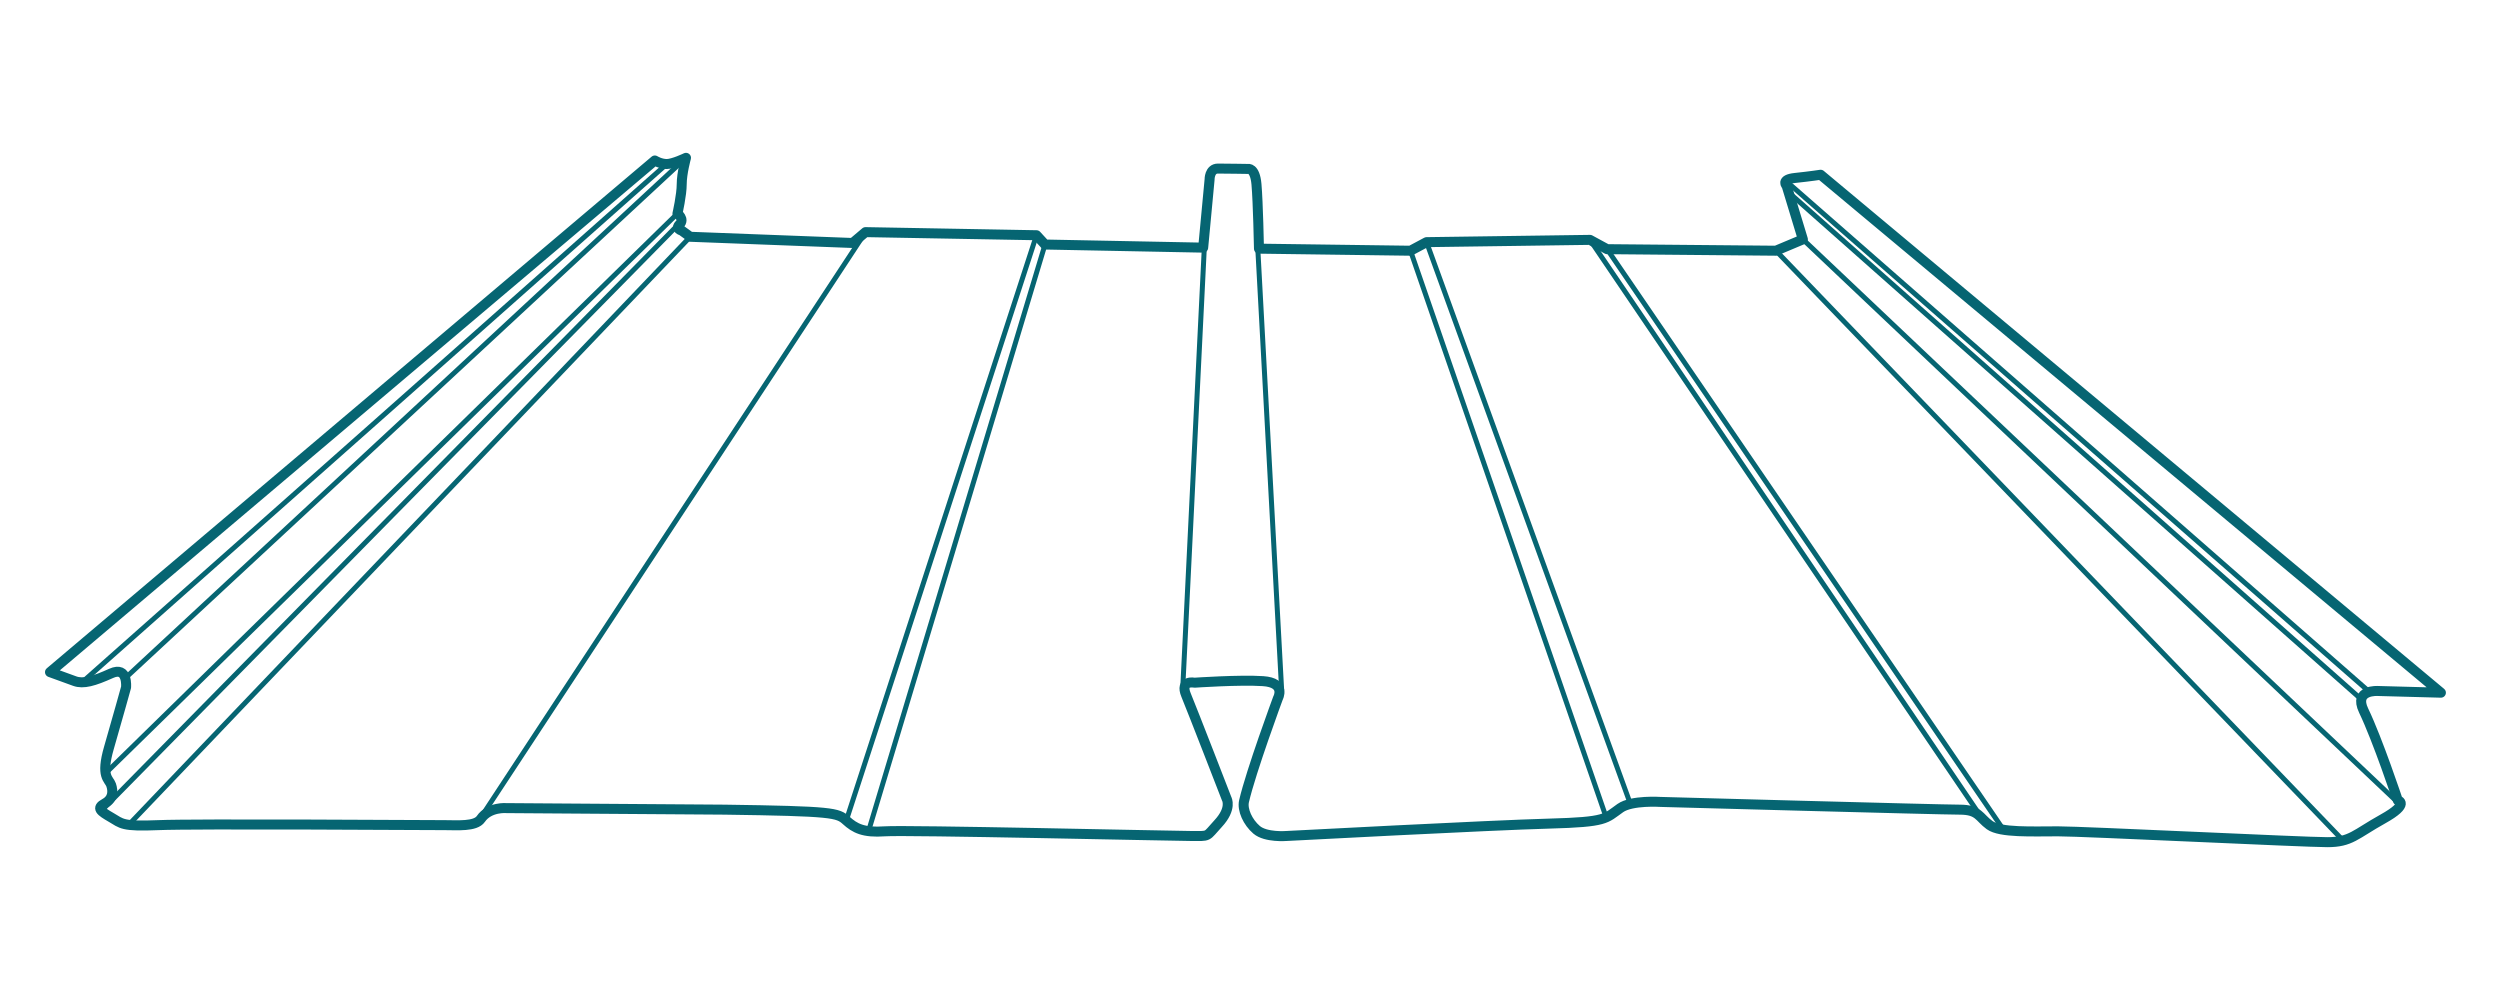
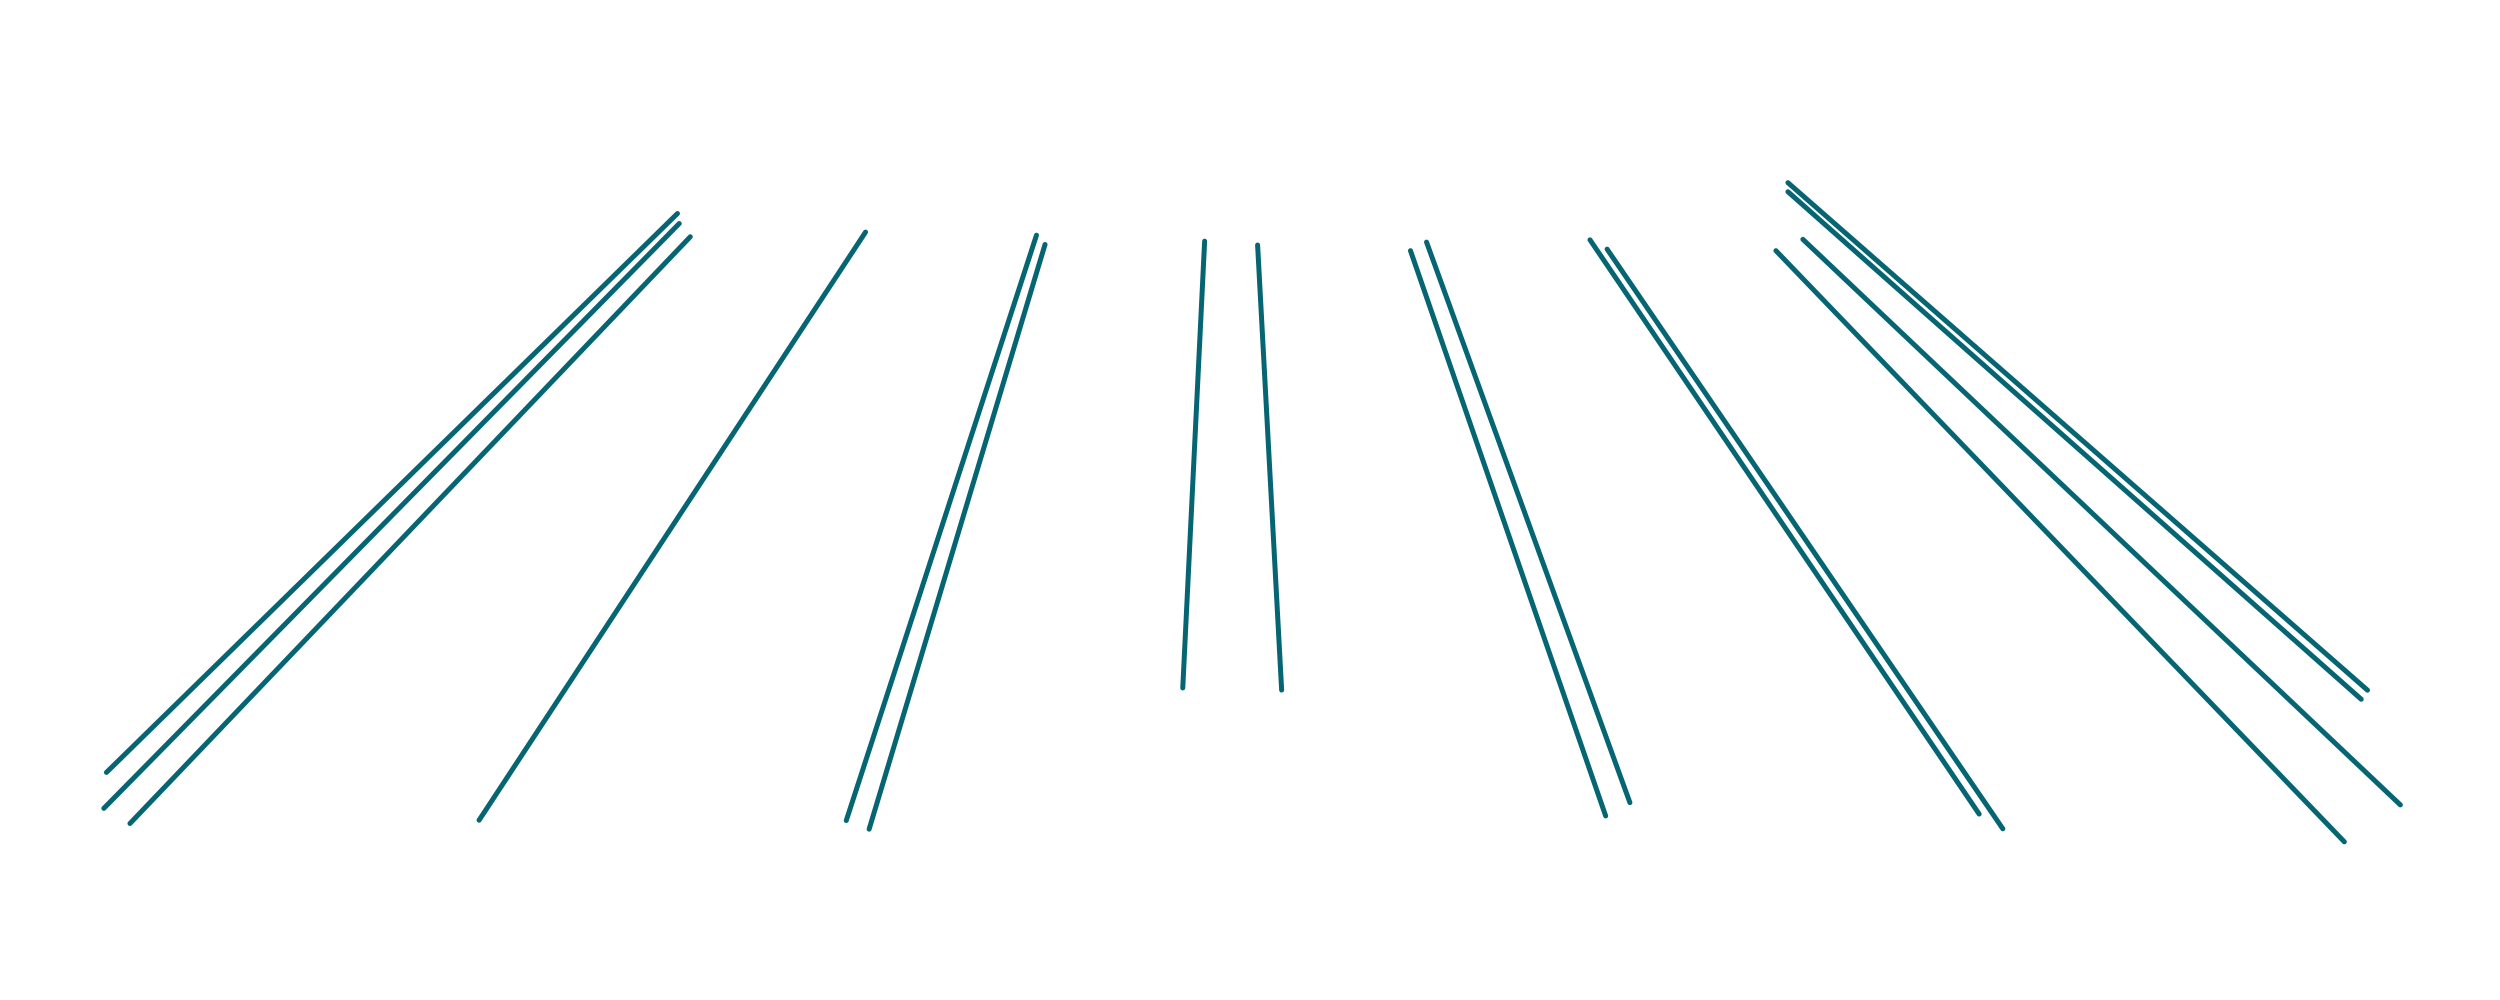
<svg xmlns="http://www.w3.org/2000/svg" version="1.1" x="0px" y="0px" width="250px" height="100px" viewBox="-4.5 -15.282 250 100" enable-background="new -4.5 -15.282 250 100" xml:space="preserve">
  <defs>
</defs>
  <line fill="none" stroke="#066572" stroke-width="0.5" stroke-linecap="round" stroke-linejoin="round" x1="113.776" y1="53.509" x2="115.963" y2="8.839" />
  <line fill="none" stroke="#066572" stroke-width="0.5" stroke-linecap="round" stroke-linejoin="round" x1="123.664" y1="53.722" x2="121.26" y2="9.222" />
  <line fill="none" stroke="#066572" stroke-width="0.5" stroke-linecap="round" stroke-linejoin="round" x1="156.066" y1="66.31" x2="136.549" y2="9.789" />
  <line fill="none" stroke="#066572" stroke-width="0.5" stroke-linecap="round" stroke-linejoin="round" x1="138.154" y1="8.931" x2="158.49" y2="64.978" />
  <line fill="none" stroke="#066572" stroke-width="0.5" stroke-linecap="round" stroke-linejoin="round" x1="154.5" y1="8.705" x2="193.414" y2="66.121" />
  <line fill="none" stroke="#066572" stroke-width="0.5" stroke-linecap="round" stroke-linejoin="round" x1="175.789" y1="8.655" x2="235.535" y2="65.207" />
  <line fill="none" stroke="#066572" stroke-width="0.5" stroke-linecap="round" stroke-linejoin="round" x1="174.297" y1="3.896" x2="231.621" y2="54.642" />
  <line fill="none" stroke="#066572" stroke-width="0.5" stroke-linecap="round" stroke-linejoin="round" x1="173.094" y1="9.789" x2="229.932" y2="68.898" />
  <line fill="none" stroke="#066572" stroke-width="0.5" stroke-linecap="round" stroke-linejoin="round" x1="100.003" y1="9.17" x2="82.412" y2="67.634" />
  <line fill="none" stroke="#066572" stroke-width="0.5" stroke-linecap="round" stroke-linejoin="round" x1="99.148" y1="8.241" x2="80.127" y2="66.769" />
  <line fill="none" stroke="#066572" stroke-width="0.5" stroke-linecap="round" stroke-linejoin="round" x1="82.051" y1="7.931" x2="43.409" y2="66.736" />
  <line fill="none" stroke="#066572" stroke-width="0.5" stroke-linecap="round" stroke-linejoin="round" x1="64.526" y1="8.396" x2="8.497" y2="67.066" />
  <line fill="none" stroke="#066572" stroke-width="0.5" stroke-linecap="round" stroke-linejoin="round" x1="63.422" y1="7.073" x2="5.884" y2="65.552" />
  <line fill="none" stroke="#066572" stroke-width="0.5" stroke-linecap="round" stroke-linejoin="round" x1="63.244" y1="6.073" x2="6.146" y2="61.957" />
-   <line fill="none" stroke="#066572" stroke-width="0.5" stroke-linecap="round" stroke-linejoin="round" x1="64.099" y1="0.5" x2="8.241" y2="52.332" />
-   <line fill="none" stroke="#066572" stroke-width="0.5" stroke-linecap="round" stroke-linejoin="round" x1="3.819" y1="52.853" x2="62.176" y2="1.119" />
  <line fill="none" stroke="#066572" stroke-width="0.5" stroke-linecap="round" stroke-linejoin="round" x1="195.779" y1="67.593" x2="156.211" y2="9.635" />
  <line fill="none" stroke="#066572" stroke-width="0.5" stroke-linecap="round" stroke-linejoin="round" x1="174.297" y1="2.99" x2="232.248" y2="53.736" />
-   <path fill="none" stroke="#066572" stroke-linecap="round" stroke-linejoin="round" d="M177.561,2.193l62.029,51.794l-6.277-0.17  c0,0-2.477-0.18-1.449,1.959c1.4,2.912,3.42,8.98,3.42,8.98s1.283,0.309-1.496,1.857c-2.777,1.549-3.205,2.322-5.557,2.322  s-24.361-1.084-26.928-1.084c-2.564,0-5.77,0.156-6.838-0.619c-1.07-0.775-1.07-1.549-2.992-1.549c-1.924,0-29.92-0.773-29.92-0.773  s-2.867-0.197-4.02,0.613c-1.518,1.068-1.322,1.398-7.094,1.555c-5.771,0.154-26.287,1.238-26.287,1.238s-2.066,0.172-2.993-0.619  c-0.884-0.756-1.454-2.002-1.255-2.863c0.694-3,3.393-10.299,3.393-10.299s0.855-1.547-1.496-1.703  c-2.351-0.154-6.839,0.156-6.839,0.156s-1.496-0.311-0.854,1.238s4.06,10.373,4.06,10.373s0.556,0.959-0.854,2.479  c-1.268,1.365-0.77,1.246-2.778,1.238c-2.146-0.01-28.423-0.619-30.561-0.465c-2.137,0.156-2.993-0.311-3.847-1.084  c-0.855-0.773-1.283-0.93-12.183-1.084l-21.798-0.154c0,0-1.711-0.156-2.564,1.084c-0.541,0.785-2.351,0.619-3.633,0.619  c-1.282,0-25.003-0.154-28.637,0c-3.634,0.154-3.633-0.154-4.702-0.775c-1.069-0.619-1.496-0.928-0.641-1.393  s0.854-1.238,0.641-1.857c-0.214-0.619-1.068-0.775-0.214-3.717s1.709-6.037,1.709-6.037s0.214-2.17-1.496-1.395  c-1.709,0.773-2.779,1.084-3.634,0.773C2.123,52.525,0.5,51.931,0.5,51.931L60.983,0.767c0,0,0.551,0.353,1.193,0.353  c0.641,0,1.923-0.619,1.923-0.619s-0.427,1.548-0.427,2.632c0,1.083-0.427,2.941-0.427,2.941s0.75,0.554,0.213,1.084  c-0.459,0.453,0.214,0.619,0.214,0.619l0.854,0.619l16.242,0.62l1.283-1.085l17.097,0.31l0.855,0.93l15.815,0.31l0.641-6.813  c0,0-0.021-1.093,0.835-1.093c0.855,0,3.001,0.036,3.001,0.036s0.7-0.182,0.851,1.523c0.16,1.81,0.251,6.45,0.251,6.45l15.152,0.206  l1.605-0.857L154.5,8.705l1.711,0.93l16.881,0.154l2.697-1.134l-1.629-5.369c0,0-0.641-0.62,0.855-0.774  C176.512,2.356,177.561,2.193,177.561,2.193z" />
</svg>